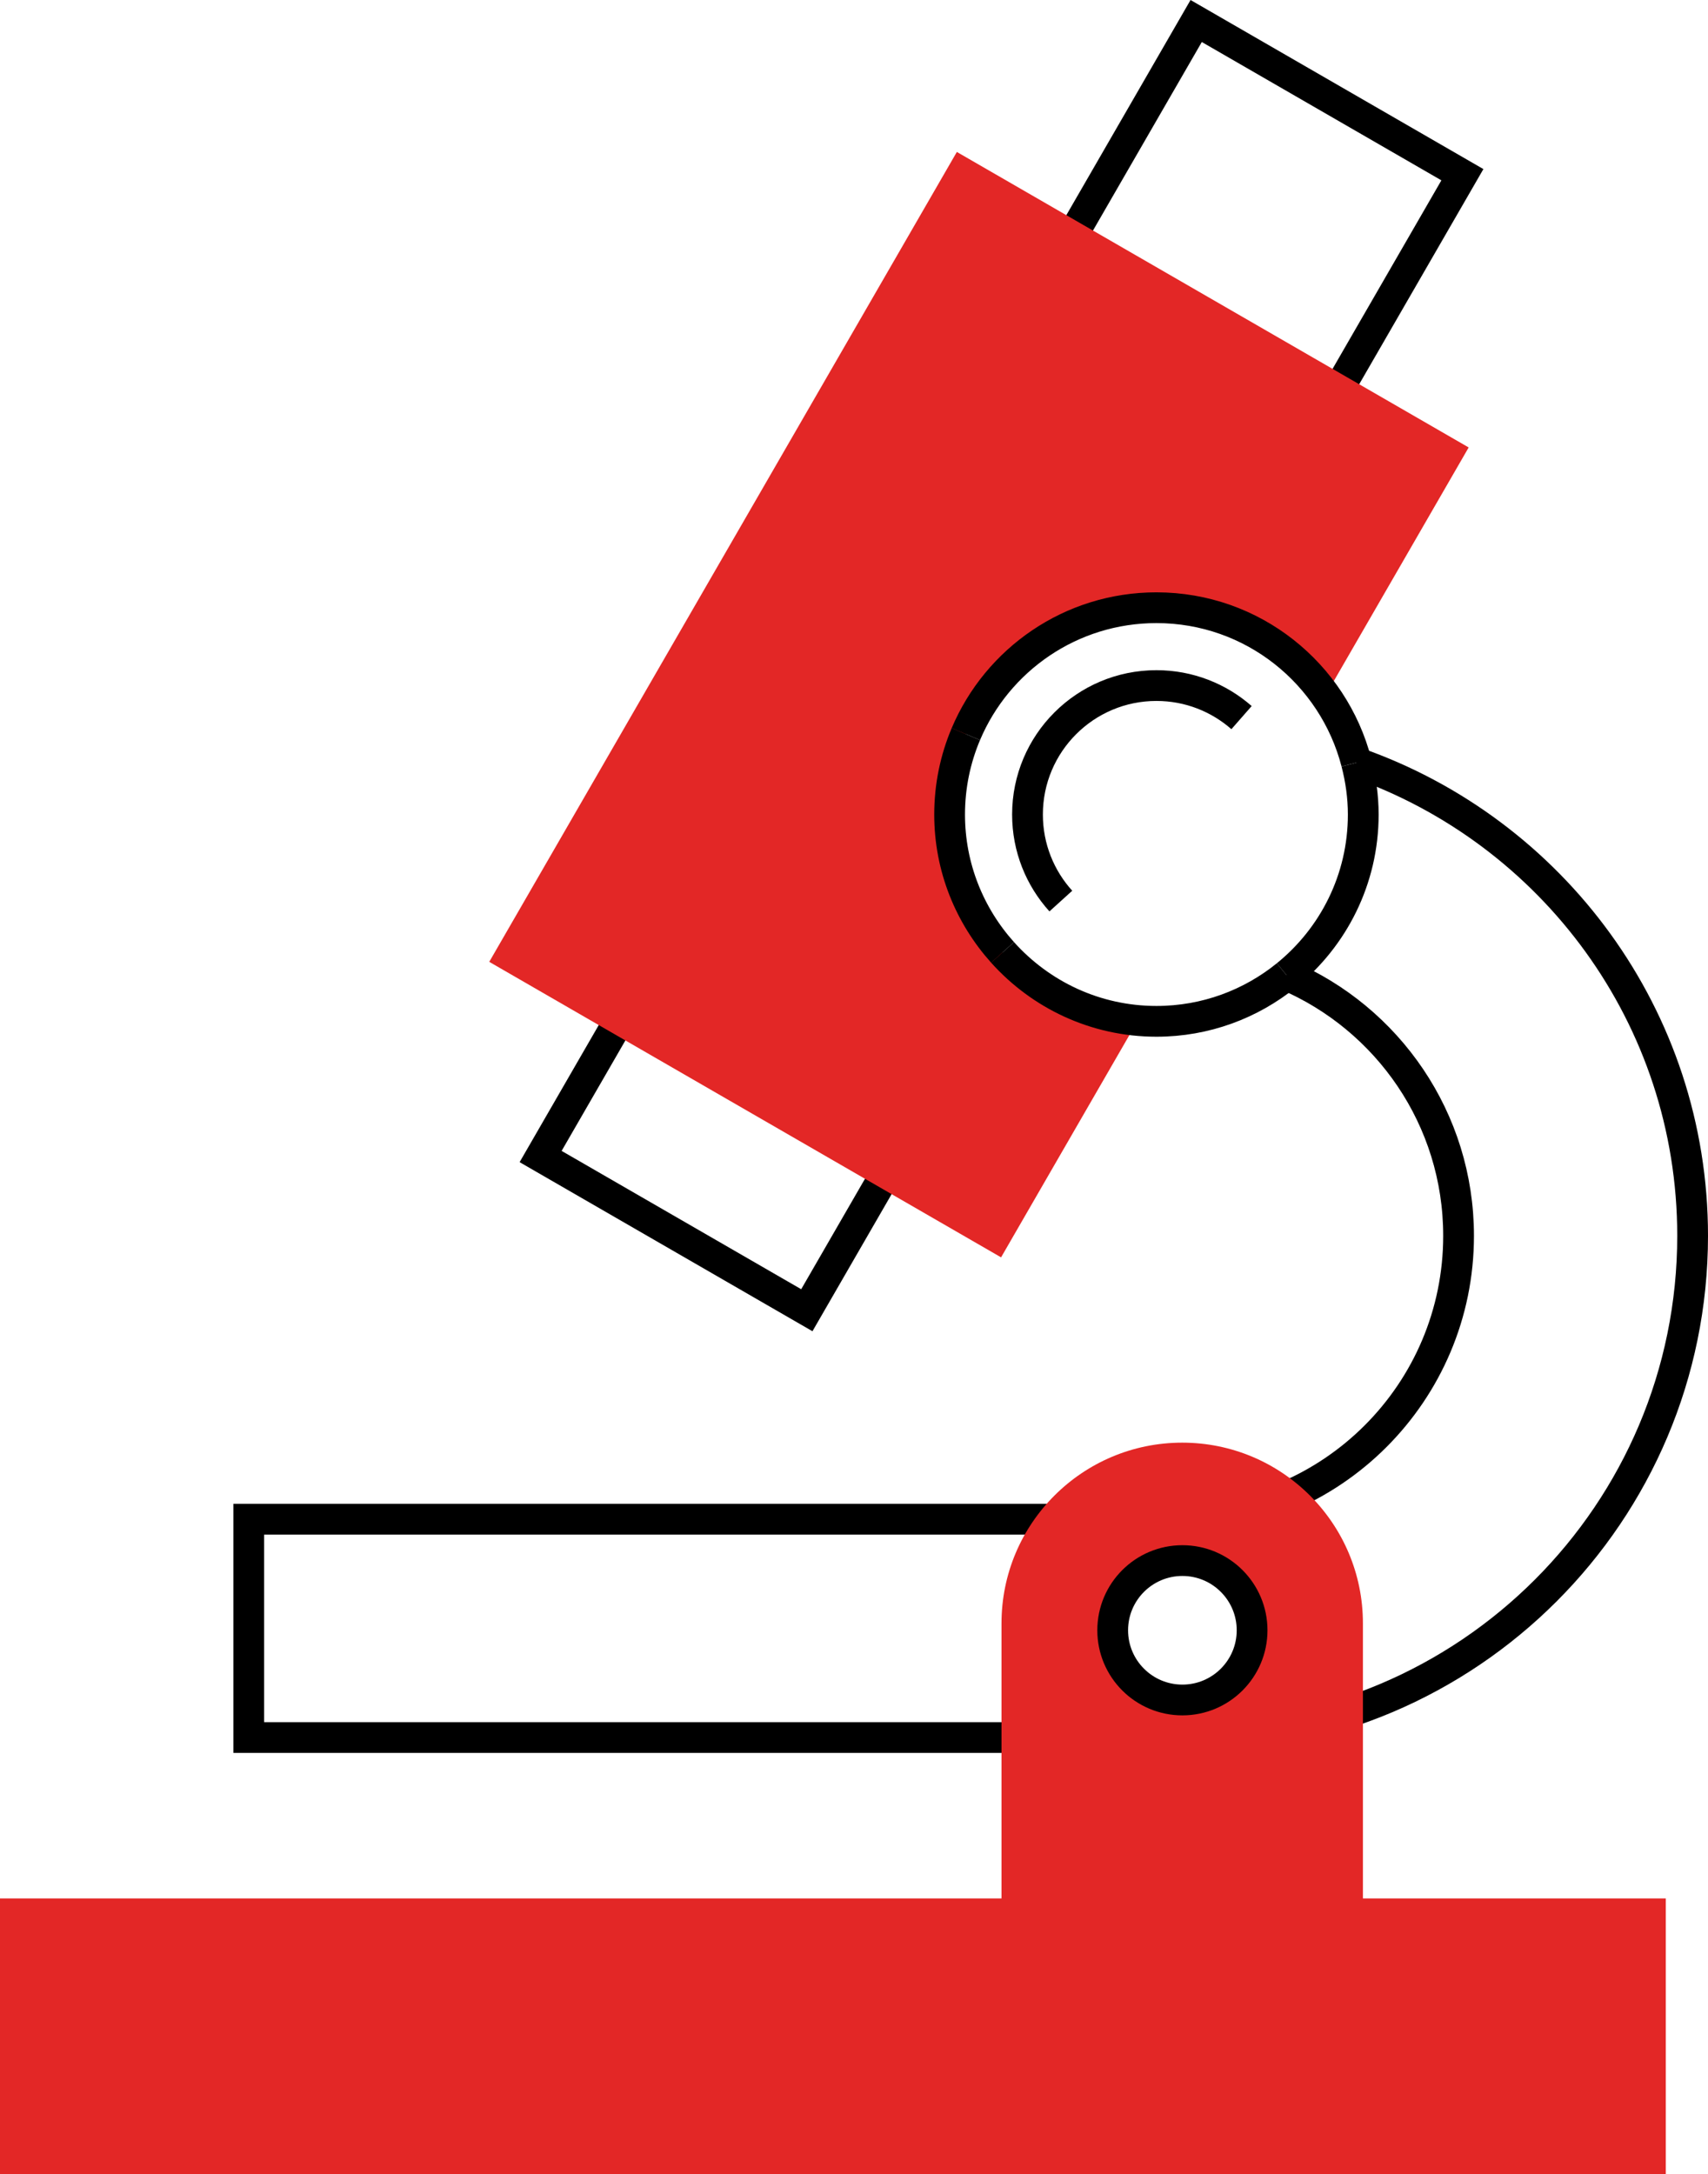
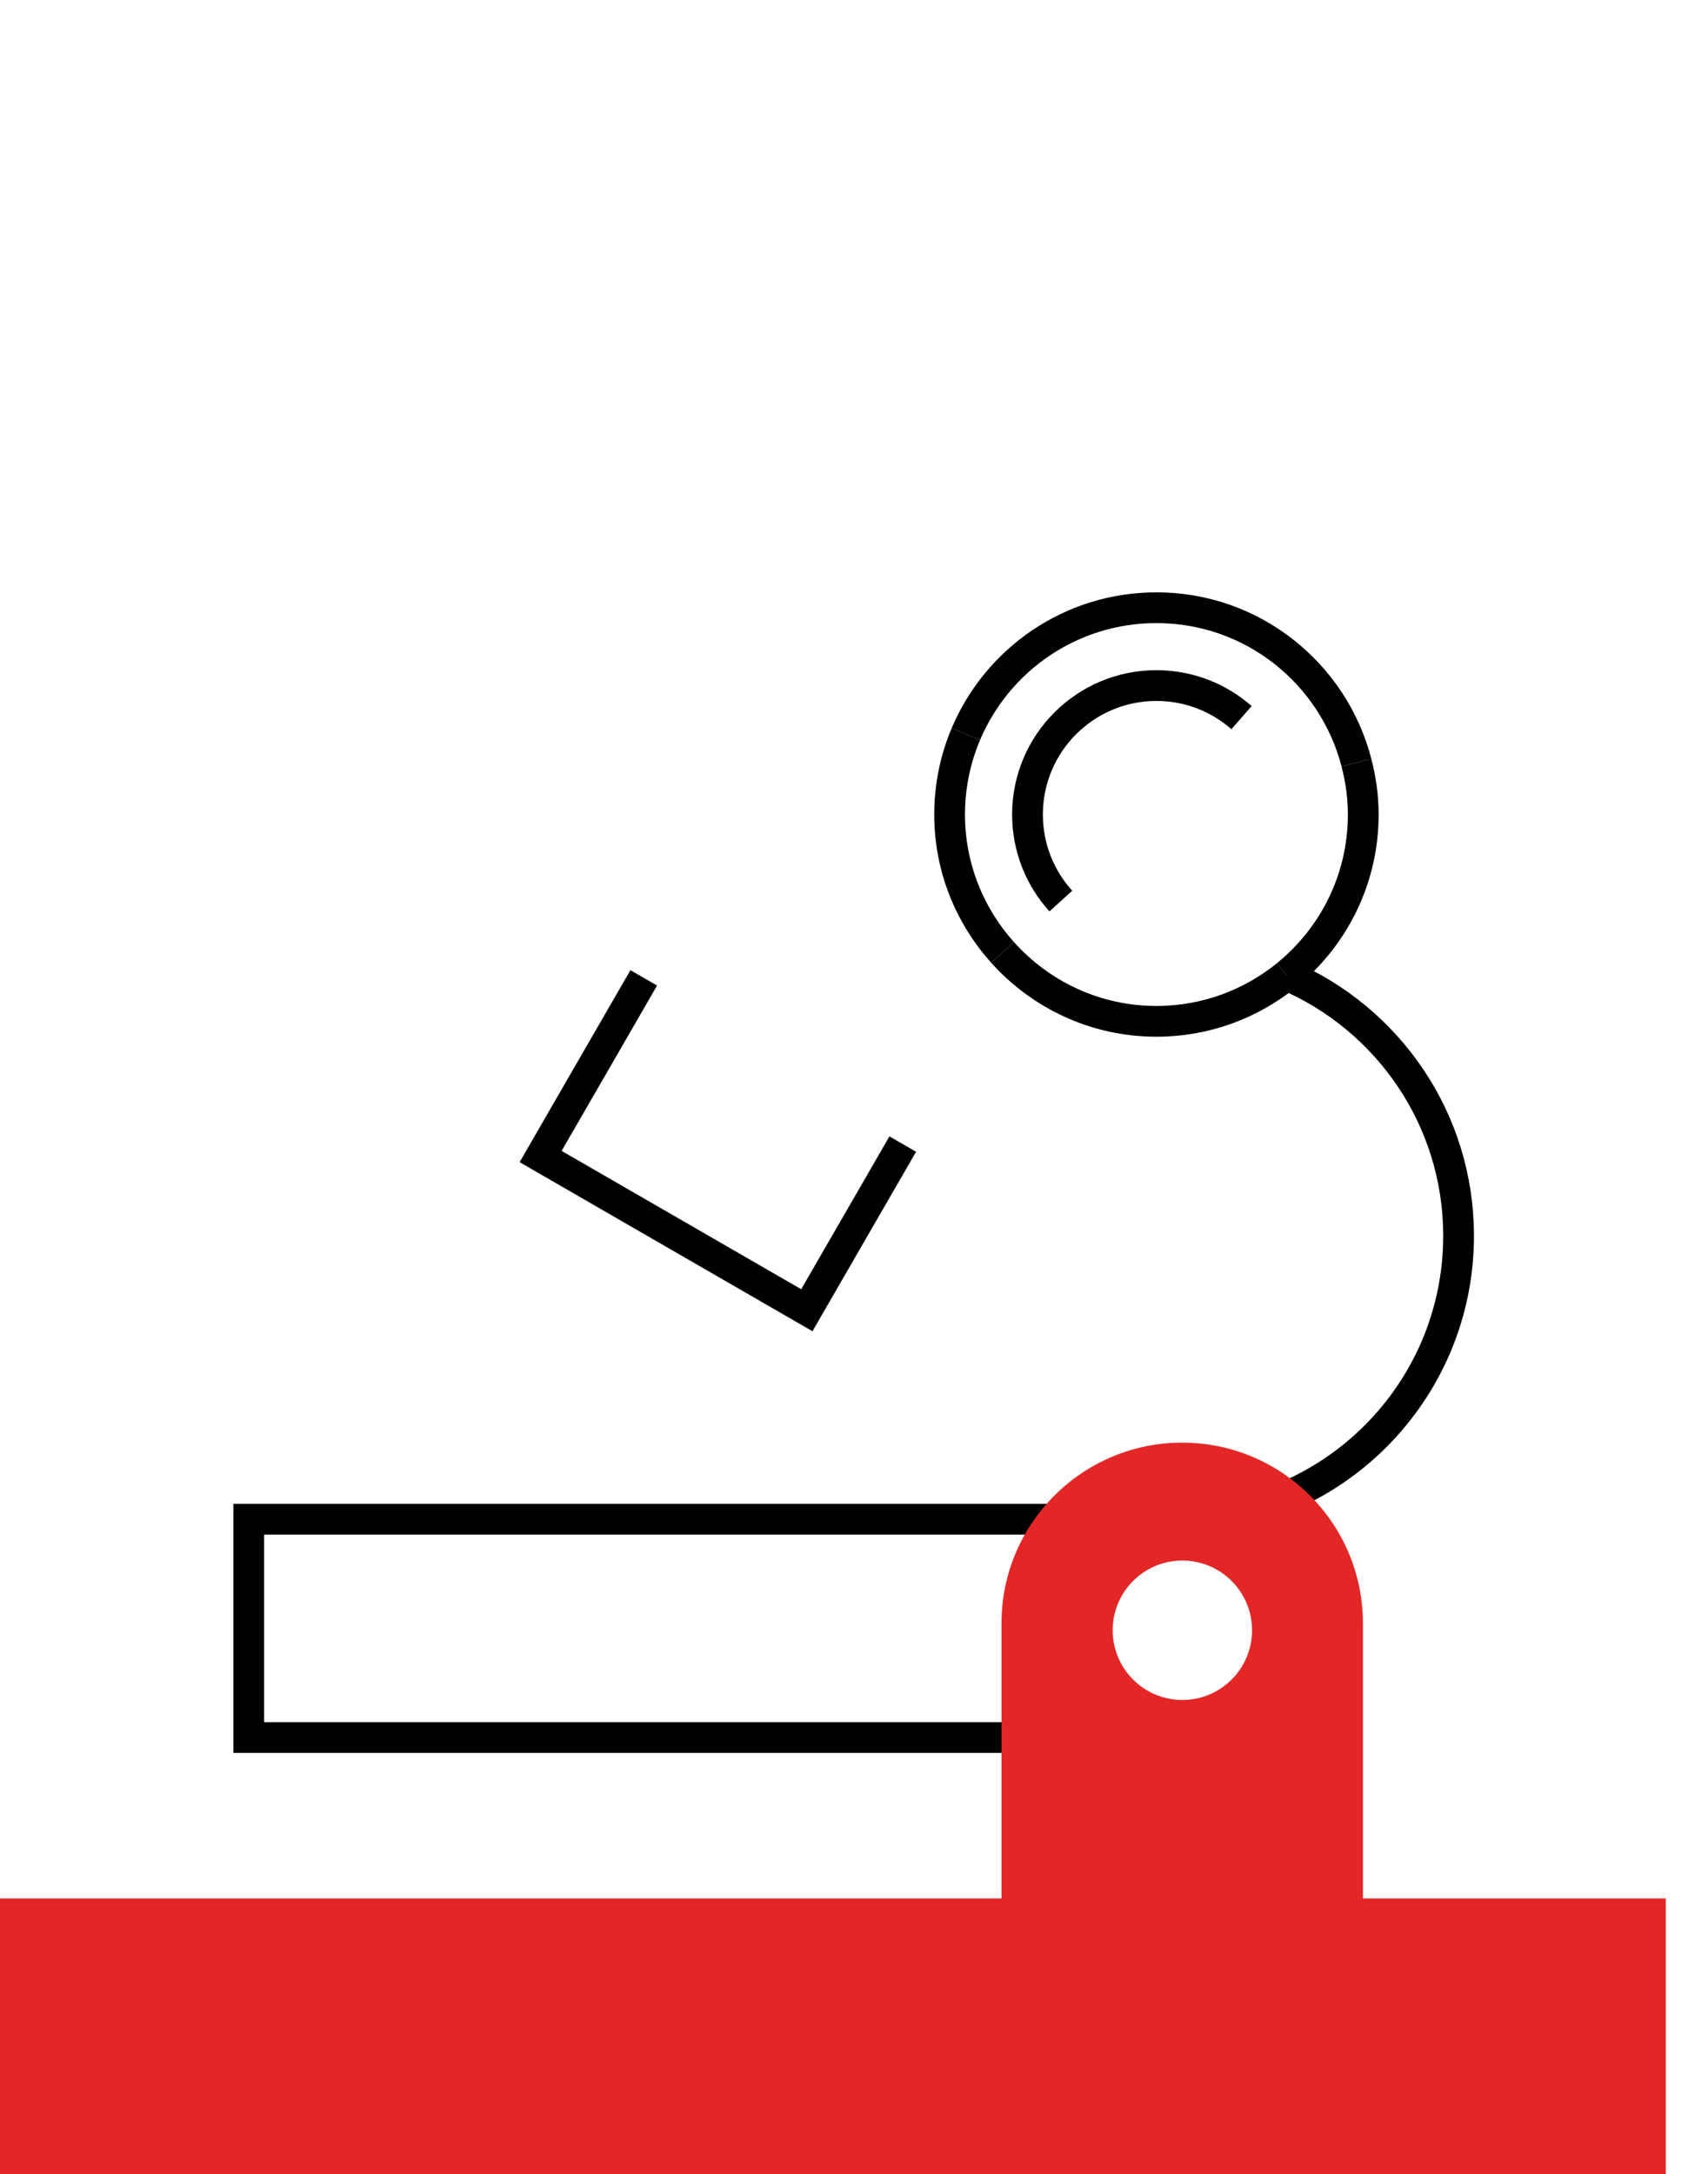
<svg xmlns="http://www.w3.org/2000/svg" id="Layer_2" data-name="Layer 2" viewBox="0 0 555.29 706.83">
  <defs>
    <style>
      .cls-1 {
        stroke-linecap: round;
      }

      .cls-1, .cls-2 {
        fill: none;
        stroke: #000;
        stroke-miterlimit: 10;
        stroke-width: 10px;
      }

      .cls-3 {
        fill: #e32726;
      }
    </style>
  </defs>
  <g id="Layer_1-2" data-name="Layer 1">
    <g>
-       <polyline class="cls-2" points="335.81 98.78 388.89 6.83 475.44 56.8 423.69 146.44" />
      <polyline class="cls-2" points="293.5 371.94 262.31 425.96 175.76 375.99 209.29 317.91" />
-       <path class="cls-3" d="M308.73,264.8c0-37.13,30.1-67.24,67.24-67.24,22.72,0,42.78,11.3,54.95,28.56l46.56-80.65-166.4-96.07-152.02,263.3,166.4,96.07,44.48-77.04c-34.31-3.05-61.21-31.83-61.21-66.93Z" />
      <g>
-         <path class="cls-2" d="M418.27,317.04c32.88,14.07,55.93,46.7,55.93,84.73,0,50.89-41.25,92.14-92.14,92.14H80.87v70.97h306.31c90.08,0,163.11-73.03,163.11-163.12,0-71.2-45.7-131.58-109.3-153.84" />
+         <path class="cls-2" d="M418.27,317.04c32.88,14.07,55.93,46.7,55.93,84.73,0,50.89-41.25,92.14-92.14,92.14H80.87v70.97h306.31" />
        <path class="cls-2" d="M418.27,317.04c15.2-12.33,24.94-31.14,24.94-52.23,0-5.84-.82-11.47-2.22-16.87" />
        <path class="cls-2" d="M314.01,238.66c10.2-24.15,34.1-41.09,61.96-41.09,31.3,0,57.52,21.41,65.02,50.36" />
        <path class="cls-2" d="M418.27,317.04c-11.56,9.37-26.26,15-42.3,15-19.89,0-37.71-8.69-50.02-22.41" />
        <path class="cls-2" d="M325.95,309.63c-10.67-11.9-17.22-27.58-17.22-44.82,0-9.27,1.88-18.11,5.28-26.15" />
      </g>
      <path class="cls-2" d="M344.89,292.94c-6.74-7.44-10.84-17.31-10.84-28.14,0-23.15,18.77-41.92,41.92-41.92,10.6,0,20.28,3.94,27.67,10.42" />
      <path class="cls-3" d="M443.1,617.18v-89.42c0-32.45-26.3-58.75-58.75-58.75s-58.75,26.3-58.75,58.75v89.42H0v89.65h541.57v-89.65h-98.47ZM384.4,552.67c-12.52,0-22.66-10.15-22.66-22.67s10.15-22.66,22.66-22.66,22.66,10.15,22.66,22.66-10.15,22.67-22.66,22.67Z" />
-       <circle class="cls-1" cx="384.41" cy="530.01" r="22.66" />
    </g>
  </g>
</svg>